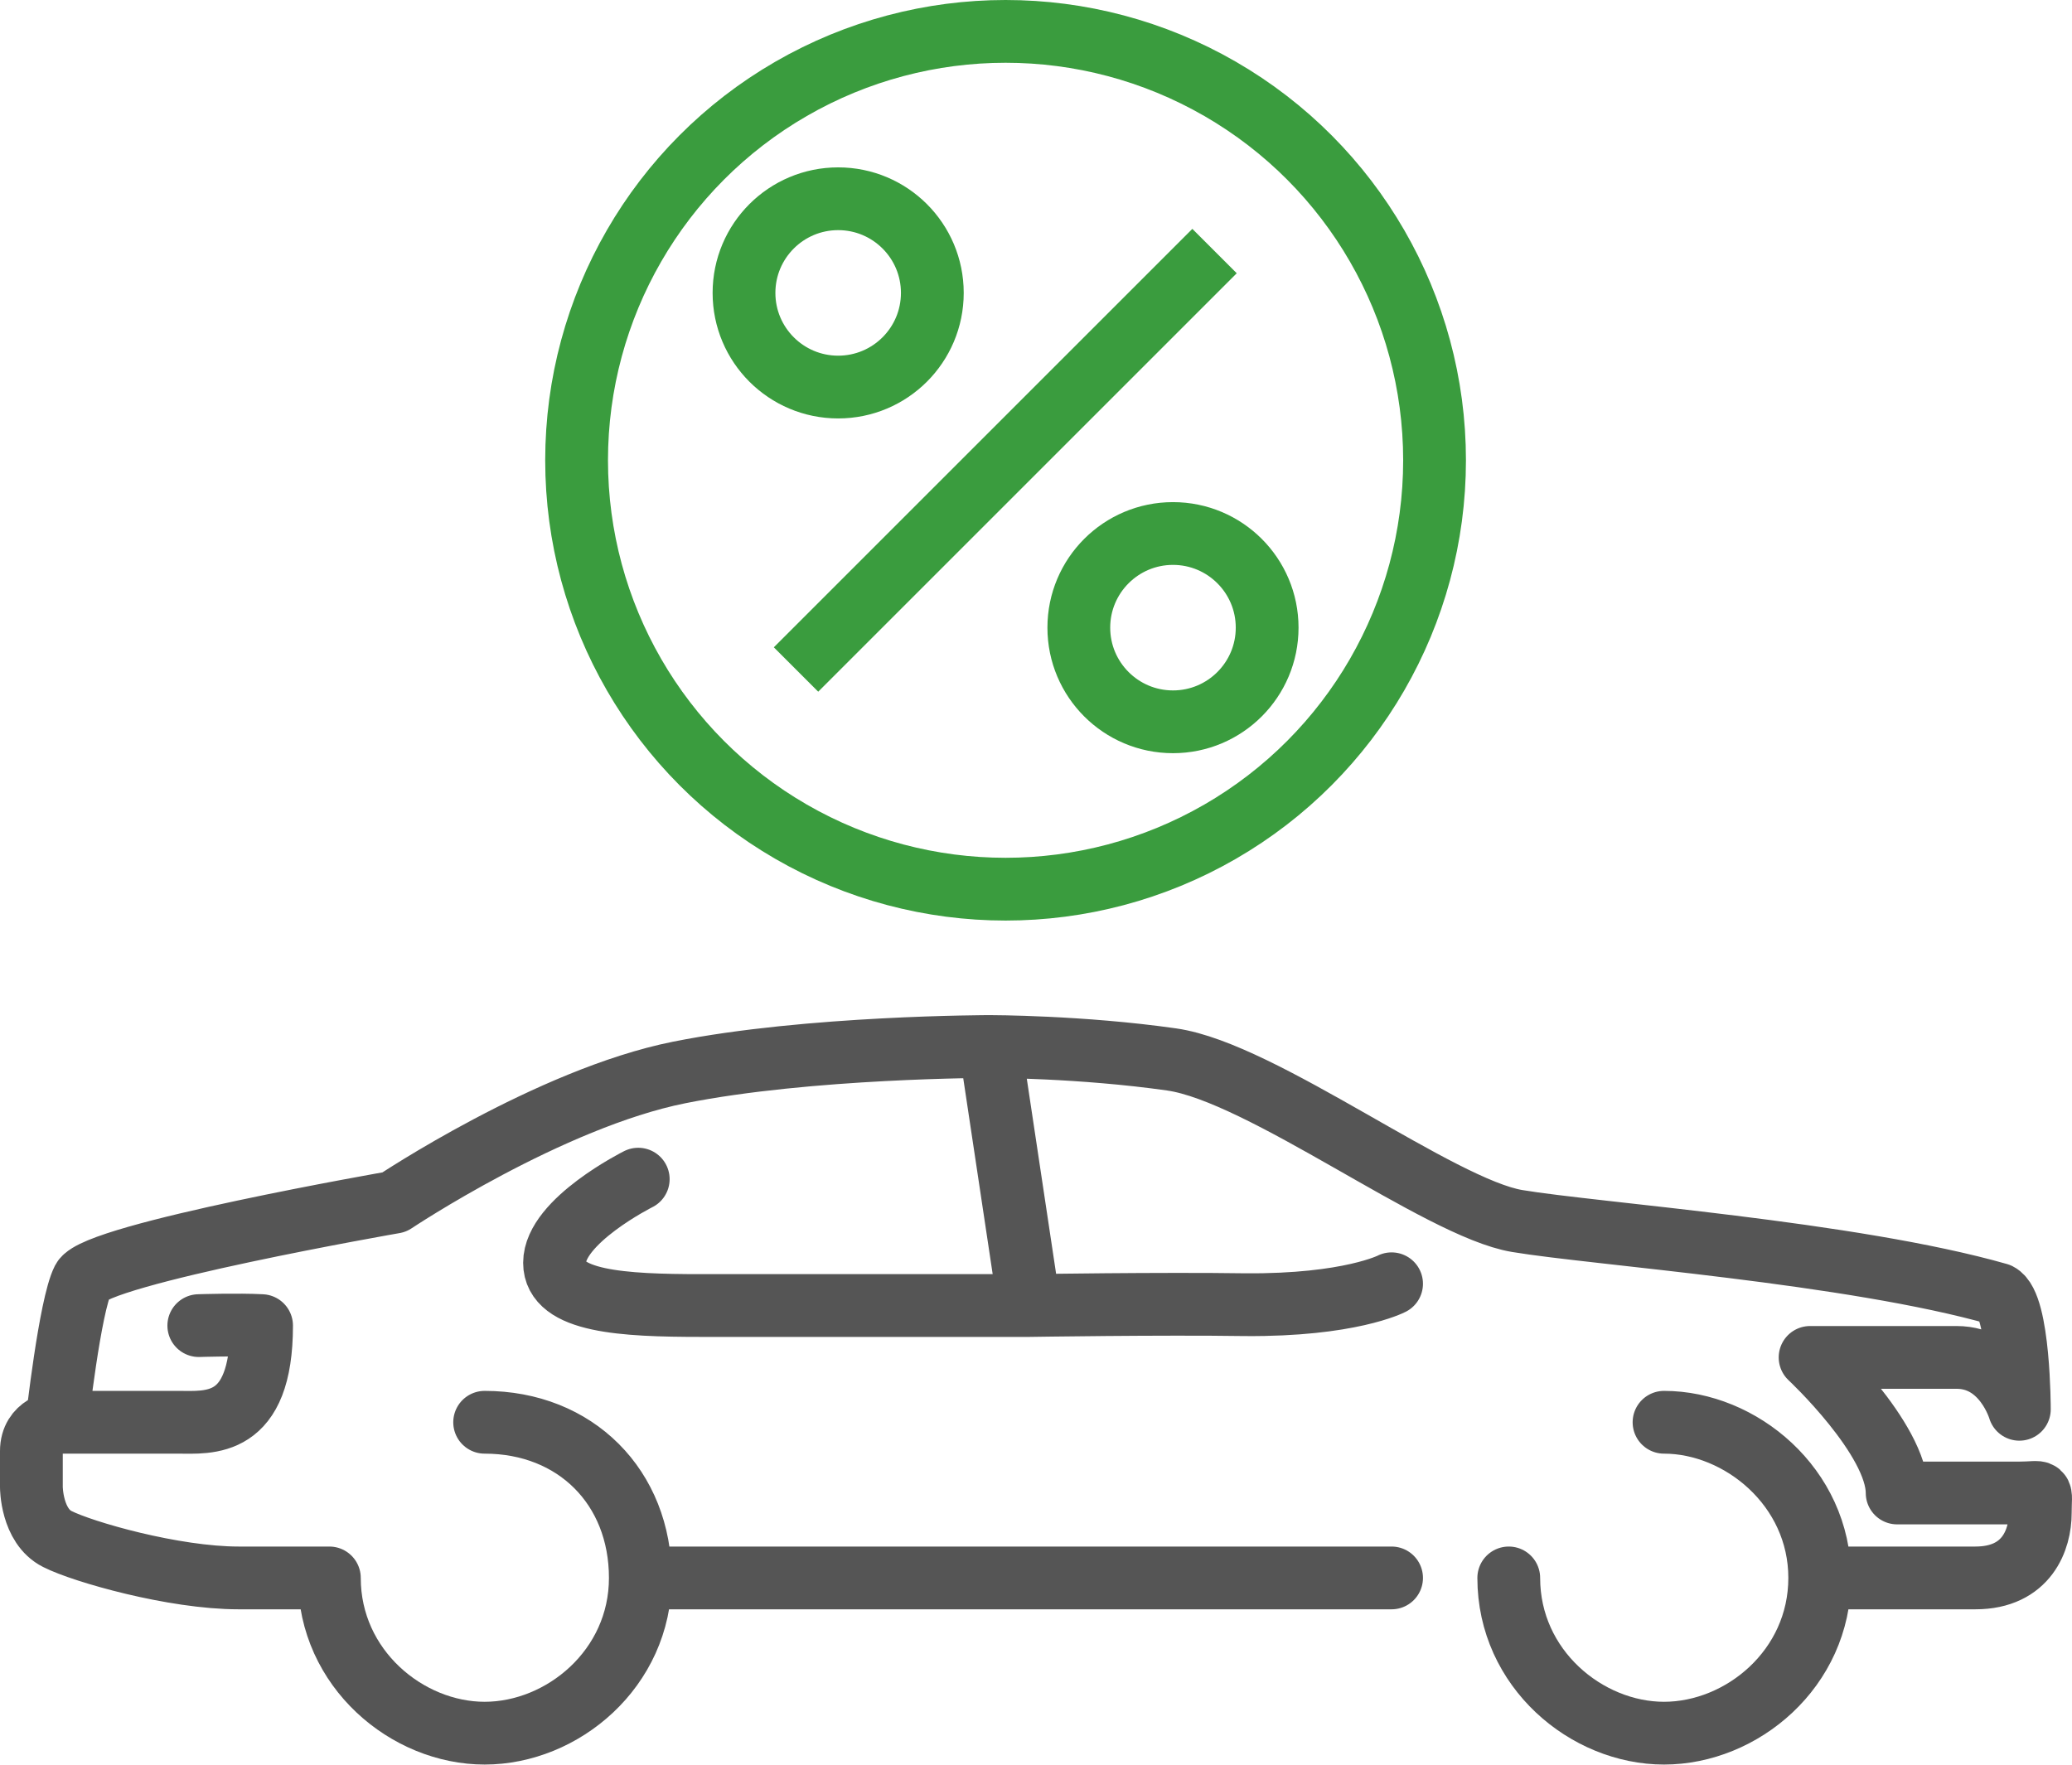
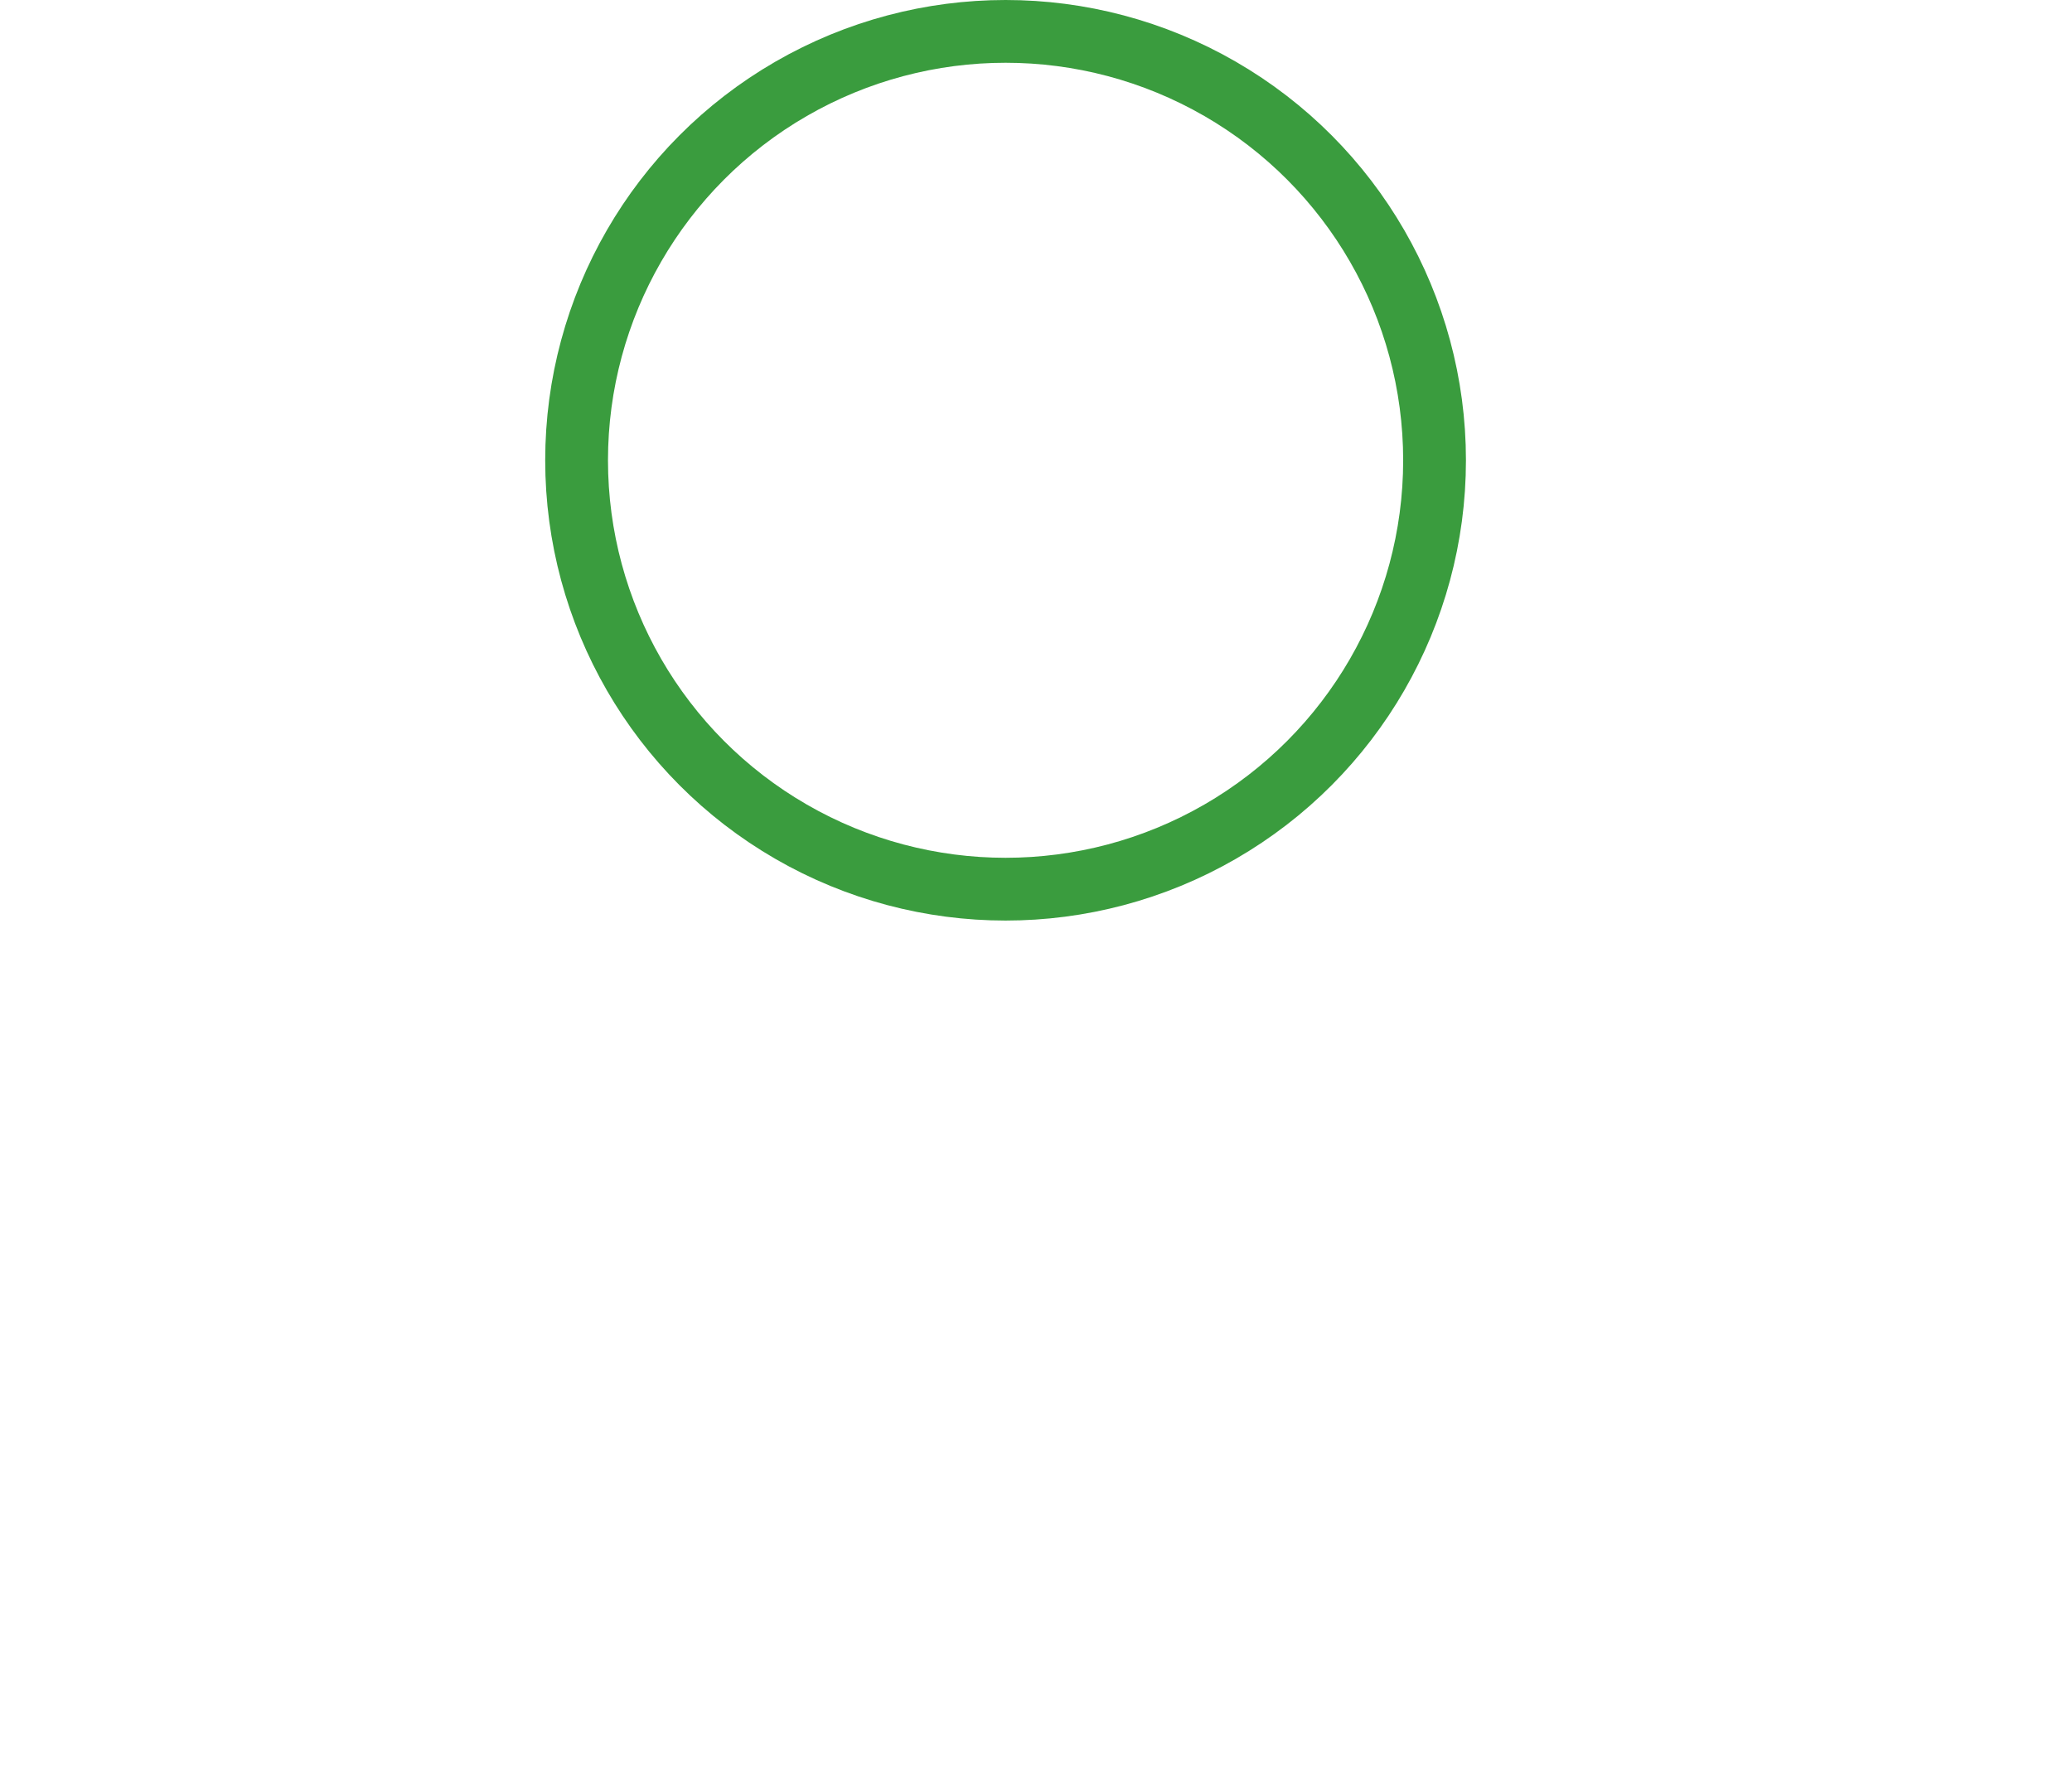
<svg xmlns="http://www.w3.org/2000/svg" width="49.508" height="42.179" viewBox="0 0 49.508 42.179" fill="none">
  <desc>
			Created with Pixso.
	</desc>
  <defs />
-   <path id="Vector 13" d="M4.75 31.68C4.75 31.68 5.7 31.65 6.25 31.68C6.25 34.15 4.99 33.99 4.25 33.99C3.5 33.99 1.67 33.99 1.36 33.99C1.36 33.99 0.75 34.06 0.75 34.68C0.75 35.3 0.75 35.54 0.75 35.54C0.75 35.54 0.75 36.47 1.37 36.78C1.98 37.09 4.15 37.71 5.7 37.71C6.32 37.71 6.63 37.71 7.87 37.71C7.87 39.88 9.73 41.42 11.58 41.42C13.44 41.42 15.3 39.88 15.3 37.71C15.3 35.54 13.75 33.99 11.58 33.99M36.05 37.71C36.05 39.88 37.91 41.42 39.76 41.42C41.62 41.42 43.48 39.88 43.48 37.71C43.48 35.53 41.58 33.99 39.76 33.99M43.48 37.71L47.2 37.71C48.44 37.71 48.75 36.78 48.75 36.16C48.75 35.54 48.86 35.68 48.25 35.68C47.62 35.68 46.57 35.68 45.33 35.68C45.33 34.38 43.25 32.44 43.25 32.44C43.25 32.44 45.6 32.44 46.75 32.44C47.89 32.44 48.25 33.68 48.25 33.68C48.25 33.68 48.25 31.18 47.75 30.93C44.25 29.93 38.1 29.49 36.25 29.18C34.39 28.87 30.16 25.63 28 25.32C25.83 25.01 23.66 25.01 23.66 25.01C23.66 25.01 19.33 25.01 16.23 25.63C13.13 26.25 9.42 28.73 9.42 28.73C9.42 28.73 2.3 29.97 1.98 30.59C1.67 31.2 1.36 33.99 1.36 33.99M23.66 25.01L24.59 31.2M15.25 28.18C15.25 28.18 13.25 29.18 13.25 30.18C13.25 31.11 14.88 31.2 16.75 31.2C18.61 31.2 24.59 31.2 24.59 31.2C24.59 31.2 27.75 31.15 29.75 31.18C32.25 31.2 33.25 30.68 33.25 30.68M15.3 37.71L33.25 37.71" stroke="#555555" stroke-opacity="1" stroke-width="1.5" stroke-linejoin="round" stroke-linecap="round" />
-   <circle id="Oval 10" cx="28.027" cy="15" r="2.25" stroke="#3A9C3E" stroke-opacity="1" stroke-width="1.5" />
-   <path id="Vector 26" d="M19.02 16L29.02 6" stroke="#3A9C3E" stroke-opacity="1" stroke-width="1.5" />
-   <circle id="Oval 9" cx="20.027" cy="7" r="2.25" stroke="#3A9C3E" stroke-opacity="1" stroke-width="1.5" />
  <circle id="Oval 11" cx="24.027" cy="11" r="10.25" stroke="#3A9C3E" stroke-opacity="1" stroke-width="1.5" />
</svg>